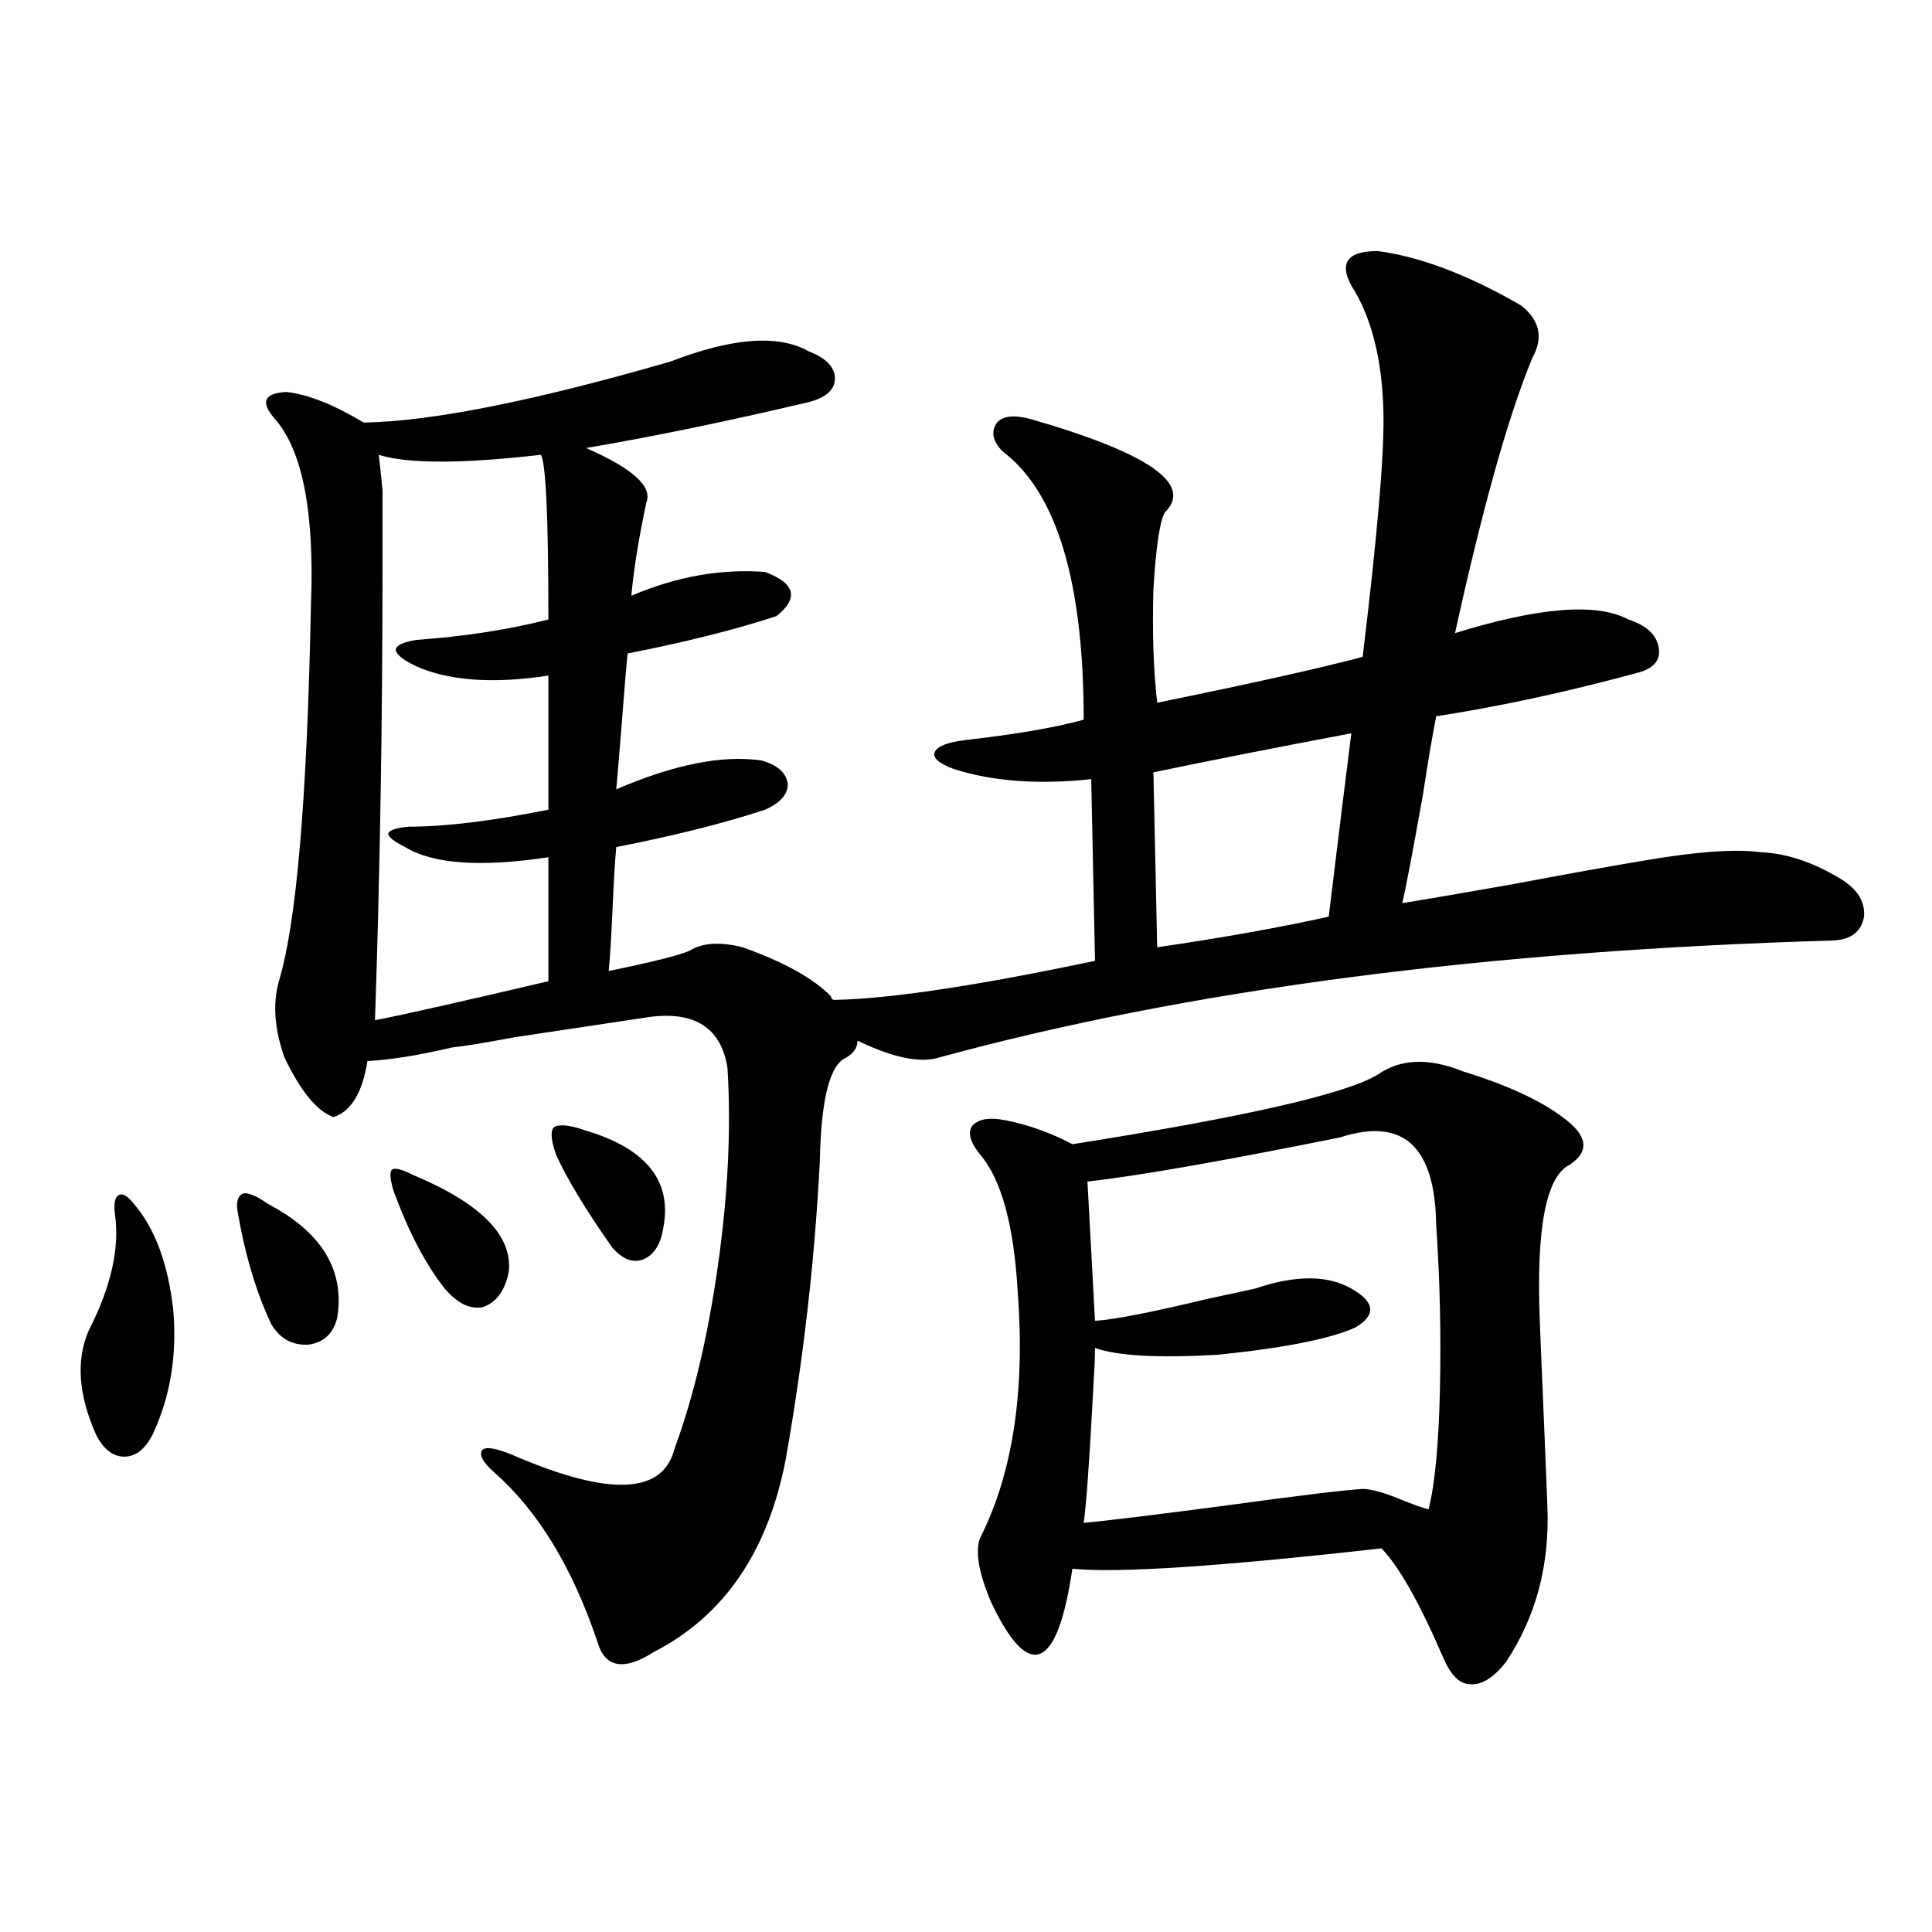
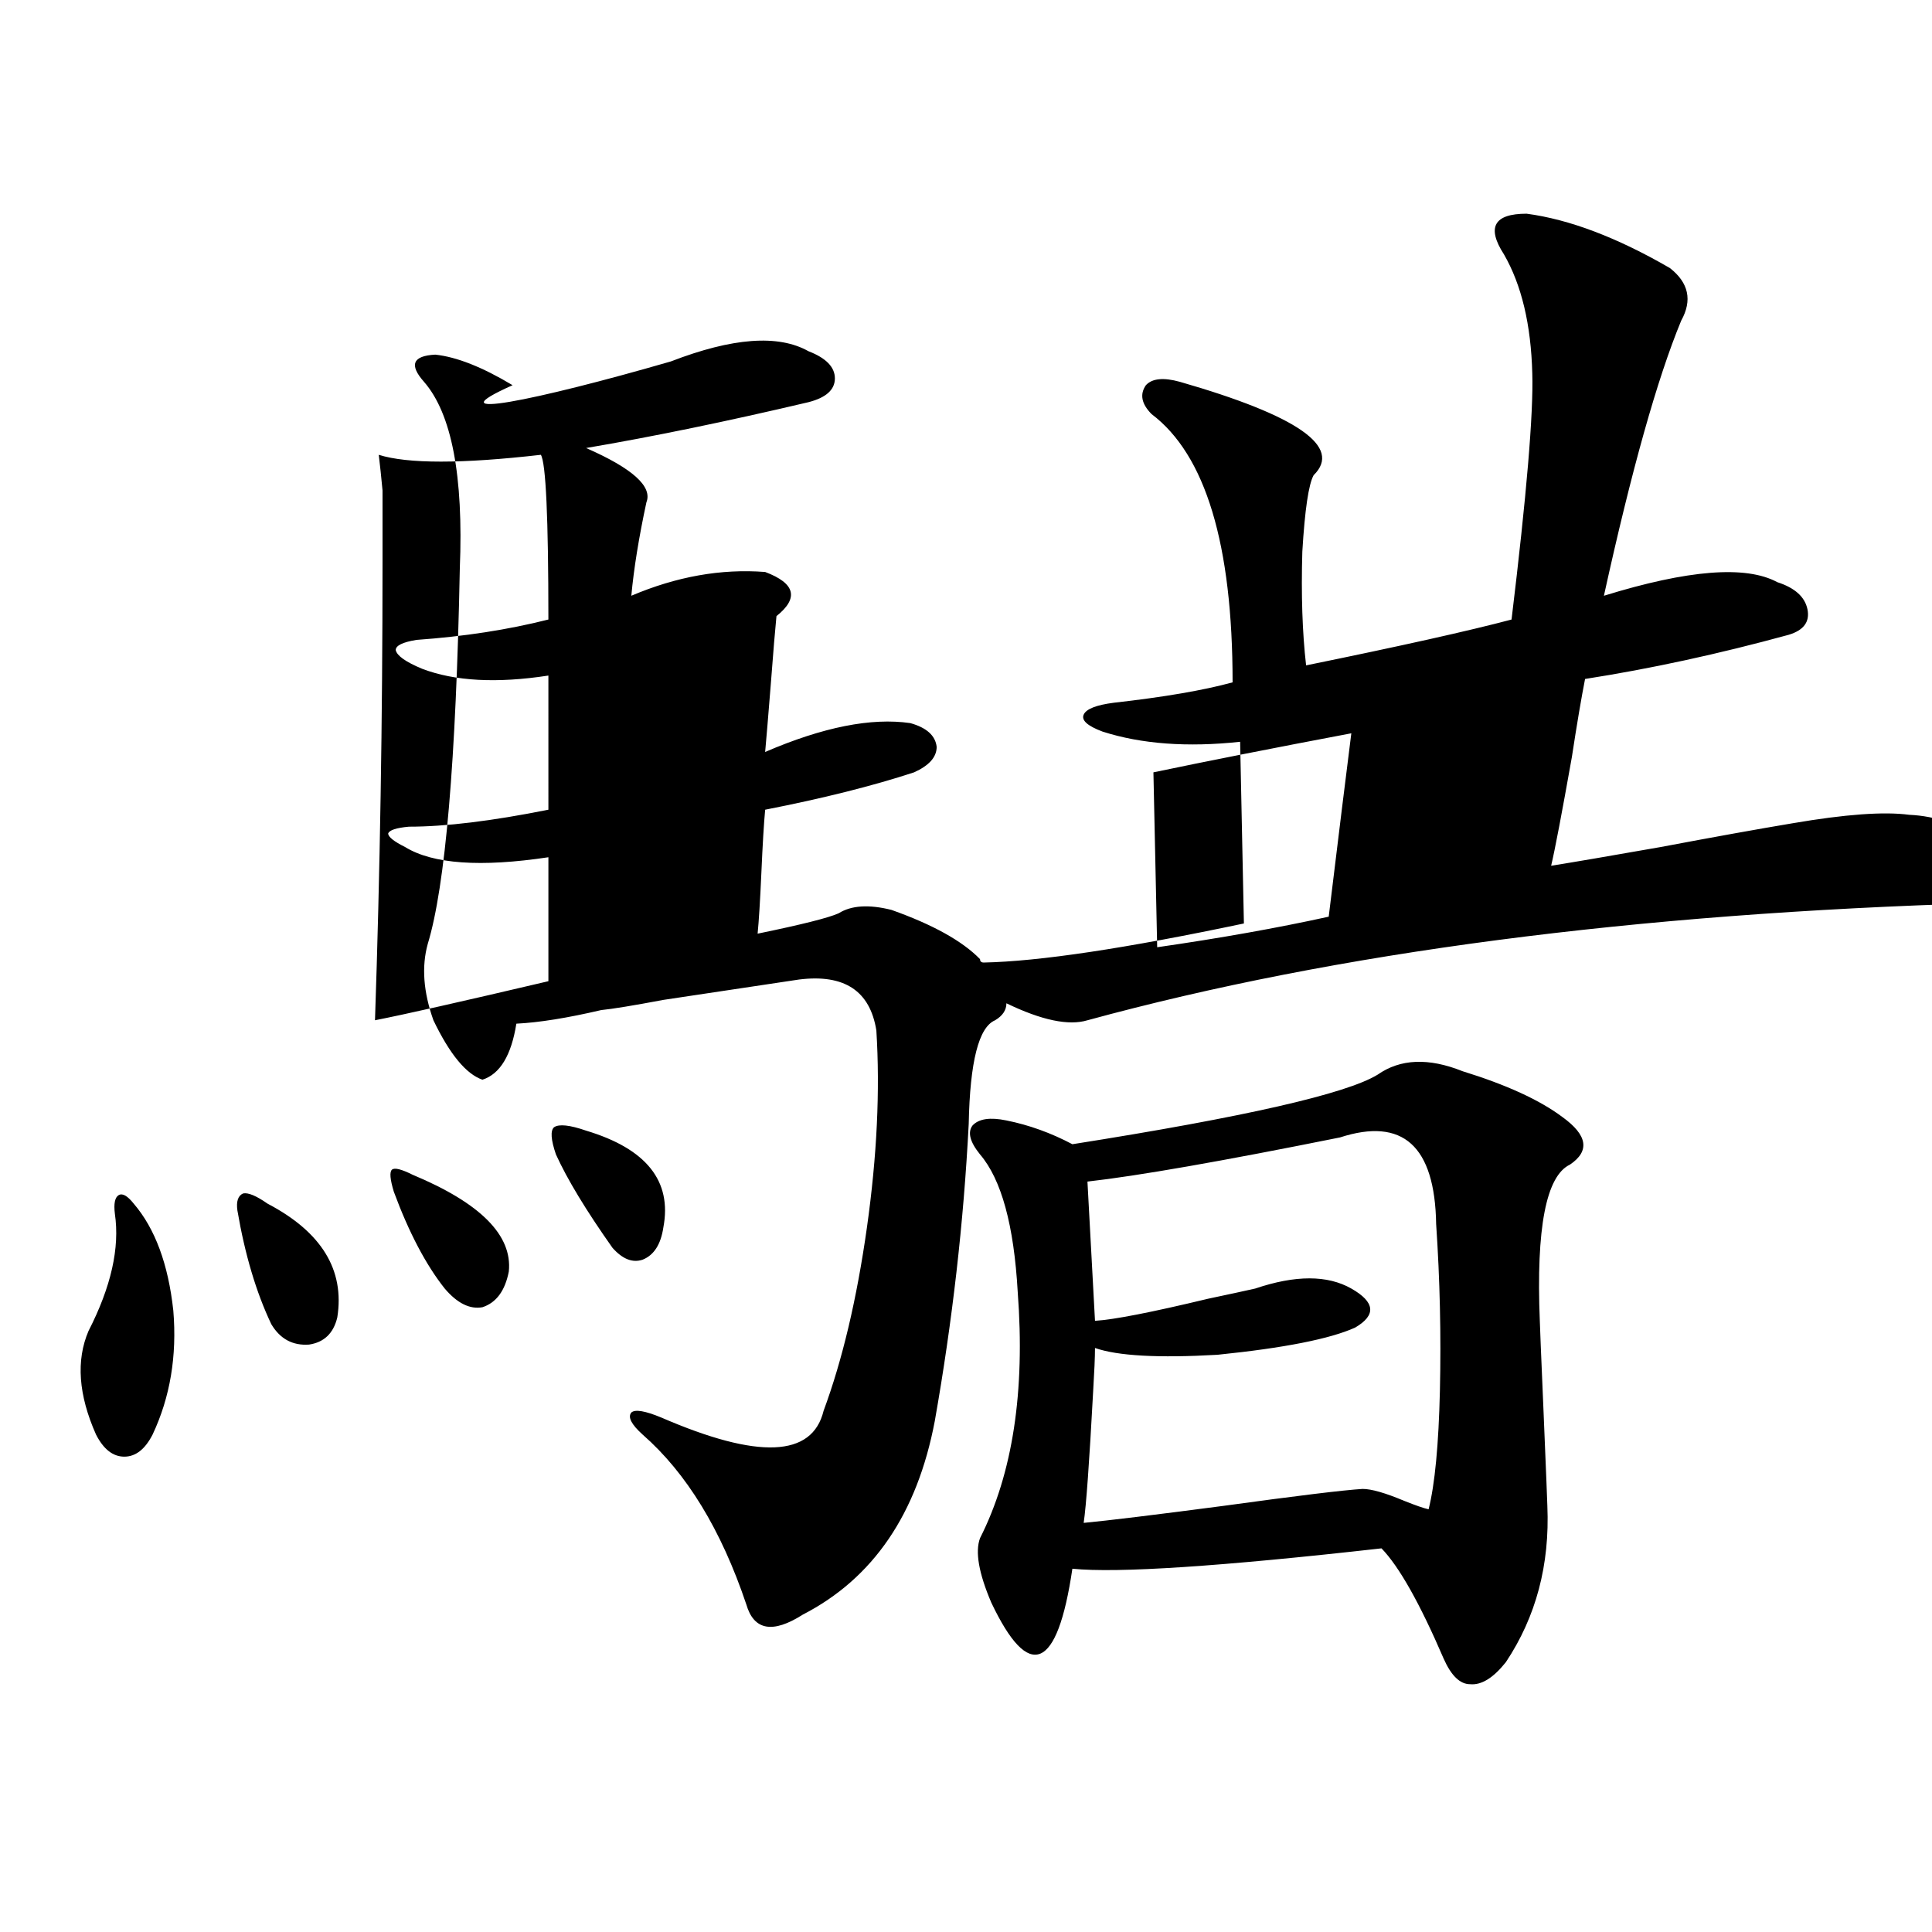
<svg xmlns="http://www.w3.org/2000/svg" version="1.1" id="图层_1" x="0px" y="0px" width="1000px" height="1000px" viewBox="0 0 1000 1000" enable-background="new 0 0 1000 1000" xml:space="preserve">
-   <path d="M69.218,623.008c11.052,12.896,17.881,31.353,20.487,55.371c1.951,23.442-1.631,44.824-10.731,64.16  c-3.902,7.622-8.78,11.426-14.634,11.426s-10.731-3.804-14.634-11.426c-9.115-20.503-10.411-38.37-3.902-53.613  c11.707-22.852,16.25-43.066,13.658-60.645c-0.655-5.273,0-8.487,1.951-9.668C63.364,617.446,65.956,618.915,69.218,623.008z   M122.875,626.523c-0.655-4.683,0.32-7.608,2.927-8.789c2.592-0.577,6.829,1.181,12.683,5.273  c27.957,14.653,39.999,34.277,36.097,58.887c-1.951,8.212-6.829,12.896-14.634,14.063c-8.46,0.591-14.969-2.925-19.512-10.547  C132.631,669.013,126.777,649.375,122.875,626.523z M347.26,187.07c31.859-12.305,55.608-14.063,71.218-5.273  c9.101,3.516,13.658,8.212,13.658,14.063c0,5.864-4.558,9.97-13.658,12.305c-42.285,9.97-80.653,17.88-115.119,23.73  c24.055,10.547,34.466,19.927,31.219,28.125c-3.902,18.169-6.509,34.277-7.805,48.34c23.414-9.956,46.493-14.063,69.267-12.305  c15.609,5.864,17.561,13.485,5.854,22.852c-21.463,7.031-47.163,13.485-77.071,19.336c-0.655,6.454-1.631,18.169-2.927,35.156  c-1.311,16.411-2.286,28.125-2.927,35.156c29.908-12.882,54.953-17.866,75.12-14.941c8.445,2.349,13.003,6.454,13.658,12.305  c0,5.273-3.902,9.668-11.707,13.184c-21.463,7.031-47.163,13.485-77.071,19.336c-0.655,7.031-1.311,17.88-1.951,32.52  c-0.655,14.653-1.311,25.2-1.951,31.641c22.759-4.683,36.737-8.198,41.95-10.547c6.494-4.093,15.609-4.683,27.316-1.758  c21.463,7.622,36.737,16.122,45.853,25.488c0,1.181,0.641,1.758,1.951,1.758c28.612-0.577,73.489-7.319,134.631-20.215  l-1.951-94.043c-27.316,2.938-51.065,1.181-71.218-5.273c-7.805-2.925-11.066-5.851-9.756-8.789  c1.296-2.925,6.494-4.972,15.609-6.152c26.006-2.925,46.493-6.44,61.462-10.547c0-71.479-13.993-117.773-41.95-138.867  c-5.213-5.273-6.188-10.245-2.927-14.941c3.247-3.516,9.101-4.093,17.561-1.758c61.127,17.578,84.221,33.7,69.267,48.34  c-2.606,4.696-4.558,17.88-5.854,39.551c-0.655,22.274,0,41.899,1.951,58.887c48.779-9.956,84.221-17.866,106.339-23.73  c7.805-64.448,11.372-106.925,10.731-127.441c-0.655-25.187-5.533-45.703-14.634-61.523c-4.558-7.031-5.854-12.305-3.902-15.82  s7.149-5.273,15.609-5.273c22.104,2.938,46.828,12.305,74.145,28.125c9.756,7.622,11.707,16.699,5.854,27.246  c-12.362,29.883-25.7,77.344-39.999,142.383c43.566-13.472,73.489-15.82,89.754-7.031c9.101,2.938,14.299,7.622,15.609,14.063  c1.296,6.454-1.951,10.849-9.756,13.184c-36.432,9.97-71.553,17.578-105.363,22.852c-1.951,9.97-4.237,23.442-6.829,40.43  c-5.213,29.306-8.78,48.052-10.731,56.25c11.052-1.758,29.908-4.972,56.584-9.668c27.957-5.273,50.73-9.366,68.291-12.305  c27.316-4.683,47.469-6.152,60.486-4.395c13.658,0.591,27.637,5.273,41.95,14.063c8.445,5.273,12.348,11.728,11.707,19.336  c-1.311,7.622-6.509,11.728-15.609,12.305c-180.163,5.273-334.626,25.488-463.403,60.645c-9.756,2.938-23.749,0-41.95-8.789  c0,3.516-1.951,6.454-5.854,8.789c-8.46,3.516-13.018,21.396-13.658,53.613c-2.606,50.977-8.46,102.255-17.561,153.809  c-9.115,48.052-31.874,81.437-68.291,100.195c-15.609,9.956-25.365,8.198-29.268-5.273c-13.018-38.672-30.898-67.964-53.657-87.891  c-5.854-5.273-7.805-9.077-5.854-11.426c1.951-1.758,7.149-0.879,15.609,2.637c50.075,21.685,78.047,20.517,83.9-3.516  c9.756-26.367,17.226-58.008,22.438-94.922c5.198-36.914,6.829-70.89,4.878-101.953c-3.262-20.503-16.585-29.292-39.999-26.367  c-15.609,2.349-39.023,5.864-70.242,10.547c-15.609,2.938-26.341,4.696-32.194,5.273c-17.561,4.106-32.194,6.454-43.901,7.031  c-2.606,16.411-8.46,26.079-17.561,29.004c-8.46-2.925-16.92-13.184-25.365-30.762c-5.213-14.64-6.188-27.823-2.927-39.551  c9.101-29.883,14.634-94.62,16.585-194.238c1.951-48.038-4.237-80.269-18.536-96.68c-7.805-8.789-5.854-13.472,5.854-14.063  c11.052,1.181,24.39,6.454,39.999,15.82C223.36,218.134,276.362,207.587,347.26,187.07z M283.847,349.668  c-26.676,4.106-48.459,2.938-65.364-3.516c-8.46-3.516-13.018-6.729-13.658-9.668c0-2.335,3.567-4.093,10.731-5.273  c24.71-1.758,47.469-5.273,68.291-10.547c0-52.734-1.311-81.147-3.902-85.254c-40.975,4.696-68.946,4.696-83.9,0  c0.641,5.273,1.296,11.426,1.951,18.457c0,5.273,0,17.578,0,36.914c0,82.04-1.311,161.142-3.902,237.305  c14.954-2.925,44.877-9.668,89.754-20.215v-64.16c-35.121,5.273-59.846,3.516-74.145-5.273c-5.854-2.925-8.78-5.273-8.78-7.031  c0.641-1.758,4.223-2.925,10.731-3.516c18.856,0,42.926-2.925,72.193-8.789V349.668z M203.849,616.855  c-1.951-6.44-2.286-10.245-0.976-11.426c1.296-1.167,4.878-0.288,10.731,2.637c35.121,14.653,51.706,31.353,49.755,50.098  c-1.951,9.97-6.509,16.122-13.658,18.457c-6.509,1.181-13.018-2.046-19.512-9.668C220.434,654.648,211.653,637.949,203.849,616.855z   M287.749,597.52c-2.606-7.608-2.927-12.305-0.976-14.063c2.592-1.758,8.125-1.167,16.585,1.758  c31.219,9.38,44.542,26.079,39.999,50.098c-1.311,8.789-4.878,14.364-10.731,16.699c-5.213,1.758-10.411-0.288-15.609-6.152  C303.358,626.523,293.603,610.415,287.749,597.52z M757.006,554.453c22.759,7.031,39.999,14.941,51.706,23.73  c13.003,9.38,14.299,17.578,3.902,24.609c-12.362,5.864-17.561,32.821-15.609,80.859c0,1.181,0.641,17.001,1.951,47.461  c1.296,31.063,1.951,47.173,1.951,48.34c1.296,30.474-5.854,57.417-21.463,80.859c-6.509,8.198-12.683,12.003-18.536,11.426  c-5.213,0-9.756-4.395-13.658-13.184c-12.362-28.716-23.094-47.749-32.194-57.129c-83.26,9.38-136.582,12.896-159.996,10.547  c-3.902,26.367-9.436,41.007-16.585,43.945c-7.164,2.925-15.609-5.864-25.365-26.367c-6.509-15.229-8.46-26.367-5.854-33.398  c16.905-33.398,23.414-75.874,19.512-127.441c-1.951-34.565-8.46-58.296-19.512-71.191c-5.213-6.44-6.509-11.426-3.902-14.941  c3.247-3.516,9.101-4.395,17.561-2.637c11.707,2.349,23.079,6.454,34.146,12.305c89.099-14.063,141.78-26.065,158.045-36.035  C724.812,548.013,739.445,547.422,757.006,554.453z M693.593,588.73c-61.142,12.305-104.723,19.927-130.729,22.852l3.902,72.07  c9.756-0.577,29.268-4.395,58.535-11.426c11.052-2.335,19.177-4.093,24.39-5.273c20.808-7.031,37.393-7.031,49.755,0  c12.348,7.031,13.003,13.774,1.951,20.215c-13.018,5.864-36.752,10.547-71.218,14.063c-30.578,1.758-51.706,0.591-63.413-3.516  c0,4.696-0.335,12.305-0.976,22.852c-1.951,36.337-3.582,58.887-4.878,67.676c12.348-1.167,36.417-4.093,72.193-8.789  c38.368-5.273,62.438-8.198,72.193-8.789c4.543,0,11.707,2.06,21.463,6.152c5.854,2.349,10.076,3.817,12.683,4.395  c3.247-12.882,5.198-33.398,5.854-61.523c0.641-28.702,0-57.417-1.951-86.133C742.692,593.125,726.107,578.184,693.593,588.73z   M699.446,379.551c-40.334,7.622-74.479,14.364-102.437,20.215l1.951,90.527c32.515-4.683,62.103-9.956,88.778-15.82  C692.938,431.708,696.84,400.067,699.446,379.551z" />
+   <path d="M69.218,623.008c11.052,12.896,17.881,31.353,20.487,55.371c1.951,23.442-1.631,44.824-10.731,64.16  c-3.902,7.622-8.78,11.426-14.634,11.426s-10.731-3.804-14.634-11.426c-9.115-20.503-10.411-38.37-3.902-53.613  c11.707-22.852,16.25-43.066,13.658-60.645c-0.655-5.273,0-8.487,1.951-9.668C63.364,617.446,65.956,618.915,69.218,623.008z   M122.875,626.523c-0.655-4.683,0.32-7.608,2.927-8.789c2.592-0.577,6.829,1.181,12.683,5.273  c27.957,14.653,39.999,34.277,36.097,58.887c-1.951,8.212-6.829,12.896-14.634,14.063c-8.46,0.591-14.969-2.925-19.512-10.547  C132.631,669.013,126.777,649.375,122.875,626.523z M347.26,187.07c31.859-12.305,55.608-14.063,71.218-5.273  c9.101,3.516,13.658,8.212,13.658,14.063c0,5.864-4.558,9.97-13.658,12.305c-42.285,9.97-80.653,17.88-115.119,23.73  c24.055,10.547,34.466,19.927,31.219,28.125c-3.902,18.169-6.509,34.277-7.805,48.34c23.414-9.956,46.493-14.063,69.267-12.305  c15.609,5.864,17.561,13.485,5.854,22.852c-0.655,6.454-1.631,18.169-2.927,35.156  c-1.311,16.411-2.286,28.125-2.927,35.156c29.908-12.882,54.953-17.866,75.12-14.941c8.445,2.349,13.003,6.454,13.658,12.305  c0,5.273-3.902,9.668-11.707,13.184c-21.463,7.031-47.163,13.485-77.071,19.336c-0.655,7.031-1.311,17.88-1.951,32.52  c-0.655,14.653-1.311,25.2-1.951,31.641c22.759-4.683,36.737-8.198,41.95-10.547c6.494-4.093,15.609-4.683,27.316-1.758  c21.463,7.622,36.737,16.122,45.853,25.488c0,1.181,0.641,1.758,1.951,1.758c28.612-0.577,73.489-7.319,134.631-20.215  l-1.951-94.043c-27.316,2.938-51.065,1.181-71.218-5.273c-7.805-2.925-11.066-5.851-9.756-8.789  c1.296-2.925,6.494-4.972,15.609-6.152c26.006-2.925,46.493-6.44,61.462-10.547c0-71.479-13.993-117.773-41.95-138.867  c-5.213-5.273-6.188-10.245-2.927-14.941c3.247-3.516,9.101-4.093,17.561-1.758c61.127,17.578,84.221,33.7,69.267,48.34  c-2.606,4.696-4.558,17.88-5.854,39.551c-0.655,22.274,0,41.899,1.951,58.887c48.779-9.956,84.221-17.866,106.339-23.73  c7.805-64.448,11.372-106.925,10.731-127.441c-0.655-25.187-5.533-45.703-14.634-61.523c-4.558-7.031-5.854-12.305-3.902-15.82  s7.149-5.273,15.609-5.273c22.104,2.938,46.828,12.305,74.145,28.125c9.756,7.622,11.707,16.699,5.854,27.246  c-12.362,29.883-25.7,77.344-39.999,142.383c43.566-13.472,73.489-15.82,89.754-7.031c9.101,2.938,14.299,7.622,15.609,14.063  c1.296,6.454-1.951,10.849-9.756,13.184c-36.432,9.97-71.553,17.578-105.363,22.852c-1.951,9.97-4.237,23.442-6.829,40.43  c-5.213,29.306-8.78,48.052-10.731,56.25c11.052-1.758,29.908-4.972,56.584-9.668c27.957-5.273,50.73-9.366,68.291-12.305  c27.316-4.683,47.469-6.152,60.486-4.395c13.658,0.591,27.637,5.273,41.95,14.063c8.445,5.273,12.348,11.728,11.707,19.336  c-1.311,7.622-6.509,11.728-15.609,12.305c-180.163,5.273-334.626,25.488-463.403,60.645c-9.756,2.938-23.749,0-41.95-8.789  c0,3.516-1.951,6.454-5.854,8.789c-8.46,3.516-13.018,21.396-13.658,53.613c-2.606,50.977-8.46,102.255-17.561,153.809  c-9.115,48.052-31.874,81.437-68.291,100.195c-15.609,9.956-25.365,8.198-29.268-5.273c-13.018-38.672-30.898-67.964-53.657-87.891  c-5.854-5.273-7.805-9.077-5.854-11.426c1.951-1.758,7.149-0.879,15.609,2.637c50.075,21.685,78.047,20.517,83.9-3.516  c9.756-26.367,17.226-58.008,22.438-94.922c5.198-36.914,6.829-70.89,4.878-101.953c-3.262-20.503-16.585-29.292-39.999-26.367  c-15.609,2.349-39.023,5.864-70.242,10.547c-15.609,2.938-26.341,4.696-32.194,5.273c-17.561,4.106-32.194,6.454-43.901,7.031  c-2.606,16.411-8.46,26.079-17.561,29.004c-8.46-2.925-16.92-13.184-25.365-30.762c-5.213-14.64-6.188-27.823-2.927-39.551  c9.101-29.883,14.634-94.62,16.585-194.238c1.951-48.038-4.237-80.269-18.536-96.68c-7.805-8.789-5.854-13.472,5.854-14.063  c11.052,1.181,24.39,6.454,39.999,15.82C223.36,218.134,276.362,207.587,347.26,187.07z M283.847,349.668  c-26.676,4.106-48.459,2.938-65.364-3.516c-8.46-3.516-13.018-6.729-13.658-9.668c0-2.335,3.567-4.093,10.731-5.273  c24.71-1.758,47.469-5.273,68.291-10.547c0-52.734-1.311-81.147-3.902-85.254c-40.975,4.696-68.946,4.696-83.9,0  c0.641,5.273,1.296,11.426,1.951,18.457c0,5.273,0,17.578,0,36.914c0,82.04-1.311,161.142-3.902,237.305  c14.954-2.925,44.877-9.668,89.754-20.215v-64.16c-35.121,5.273-59.846,3.516-74.145-5.273c-5.854-2.925-8.78-5.273-8.78-7.031  c0.641-1.758,4.223-2.925,10.731-3.516c18.856,0,42.926-2.925,72.193-8.789V349.668z M203.849,616.855  c-1.951-6.44-2.286-10.245-0.976-11.426c1.296-1.167,4.878-0.288,10.731,2.637c35.121,14.653,51.706,31.353,49.755,50.098  c-1.951,9.97-6.509,16.122-13.658,18.457c-6.509,1.181-13.018-2.046-19.512-9.668C220.434,654.648,211.653,637.949,203.849,616.855z   M287.749,597.52c-2.606-7.608-2.927-12.305-0.976-14.063c2.592-1.758,8.125-1.167,16.585,1.758  c31.219,9.38,44.542,26.079,39.999,50.098c-1.311,8.789-4.878,14.364-10.731,16.699c-5.213,1.758-10.411-0.288-15.609-6.152  C303.358,626.523,293.603,610.415,287.749,597.52z M757.006,554.453c22.759,7.031,39.999,14.941,51.706,23.73  c13.003,9.38,14.299,17.578,3.902,24.609c-12.362,5.864-17.561,32.821-15.609,80.859c0,1.181,0.641,17.001,1.951,47.461  c1.296,31.063,1.951,47.173,1.951,48.34c1.296,30.474-5.854,57.417-21.463,80.859c-6.509,8.198-12.683,12.003-18.536,11.426  c-5.213,0-9.756-4.395-13.658-13.184c-12.362-28.716-23.094-47.749-32.194-57.129c-83.26,9.38-136.582,12.896-159.996,10.547  c-3.902,26.367-9.436,41.007-16.585,43.945c-7.164,2.925-15.609-5.864-25.365-26.367c-6.509-15.229-8.46-26.367-5.854-33.398  c16.905-33.398,23.414-75.874,19.512-127.441c-1.951-34.565-8.46-58.296-19.512-71.191c-5.213-6.44-6.509-11.426-3.902-14.941  c3.247-3.516,9.101-4.395,17.561-2.637c11.707,2.349,23.079,6.454,34.146,12.305c89.099-14.063,141.78-26.065,158.045-36.035  C724.812,548.013,739.445,547.422,757.006,554.453z M693.593,588.73c-61.142,12.305-104.723,19.927-130.729,22.852l3.902,72.07  c9.756-0.577,29.268-4.395,58.535-11.426c11.052-2.335,19.177-4.093,24.39-5.273c20.808-7.031,37.393-7.031,49.755,0  c12.348,7.031,13.003,13.774,1.951,20.215c-13.018,5.864-36.752,10.547-71.218,14.063c-30.578,1.758-51.706,0.591-63.413-3.516  c0,4.696-0.335,12.305-0.976,22.852c-1.951,36.337-3.582,58.887-4.878,67.676c12.348-1.167,36.417-4.093,72.193-8.789  c38.368-5.273,62.438-8.198,72.193-8.789c4.543,0,11.707,2.06,21.463,6.152c5.854,2.349,10.076,3.817,12.683,4.395  c3.247-12.882,5.198-33.398,5.854-61.523c0.641-28.702,0-57.417-1.951-86.133C742.692,593.125,726.107,578.184,693.593,588.73z   M699.446,379.551c-40.334,7.622-74.479,14.364-102.437,20.215l1.951,90.527c32.515-4.683,62.103-9.956,88.778-15.82  C692.938,431.708,696.84,400.067,699.446,379.551z" />
</svg>